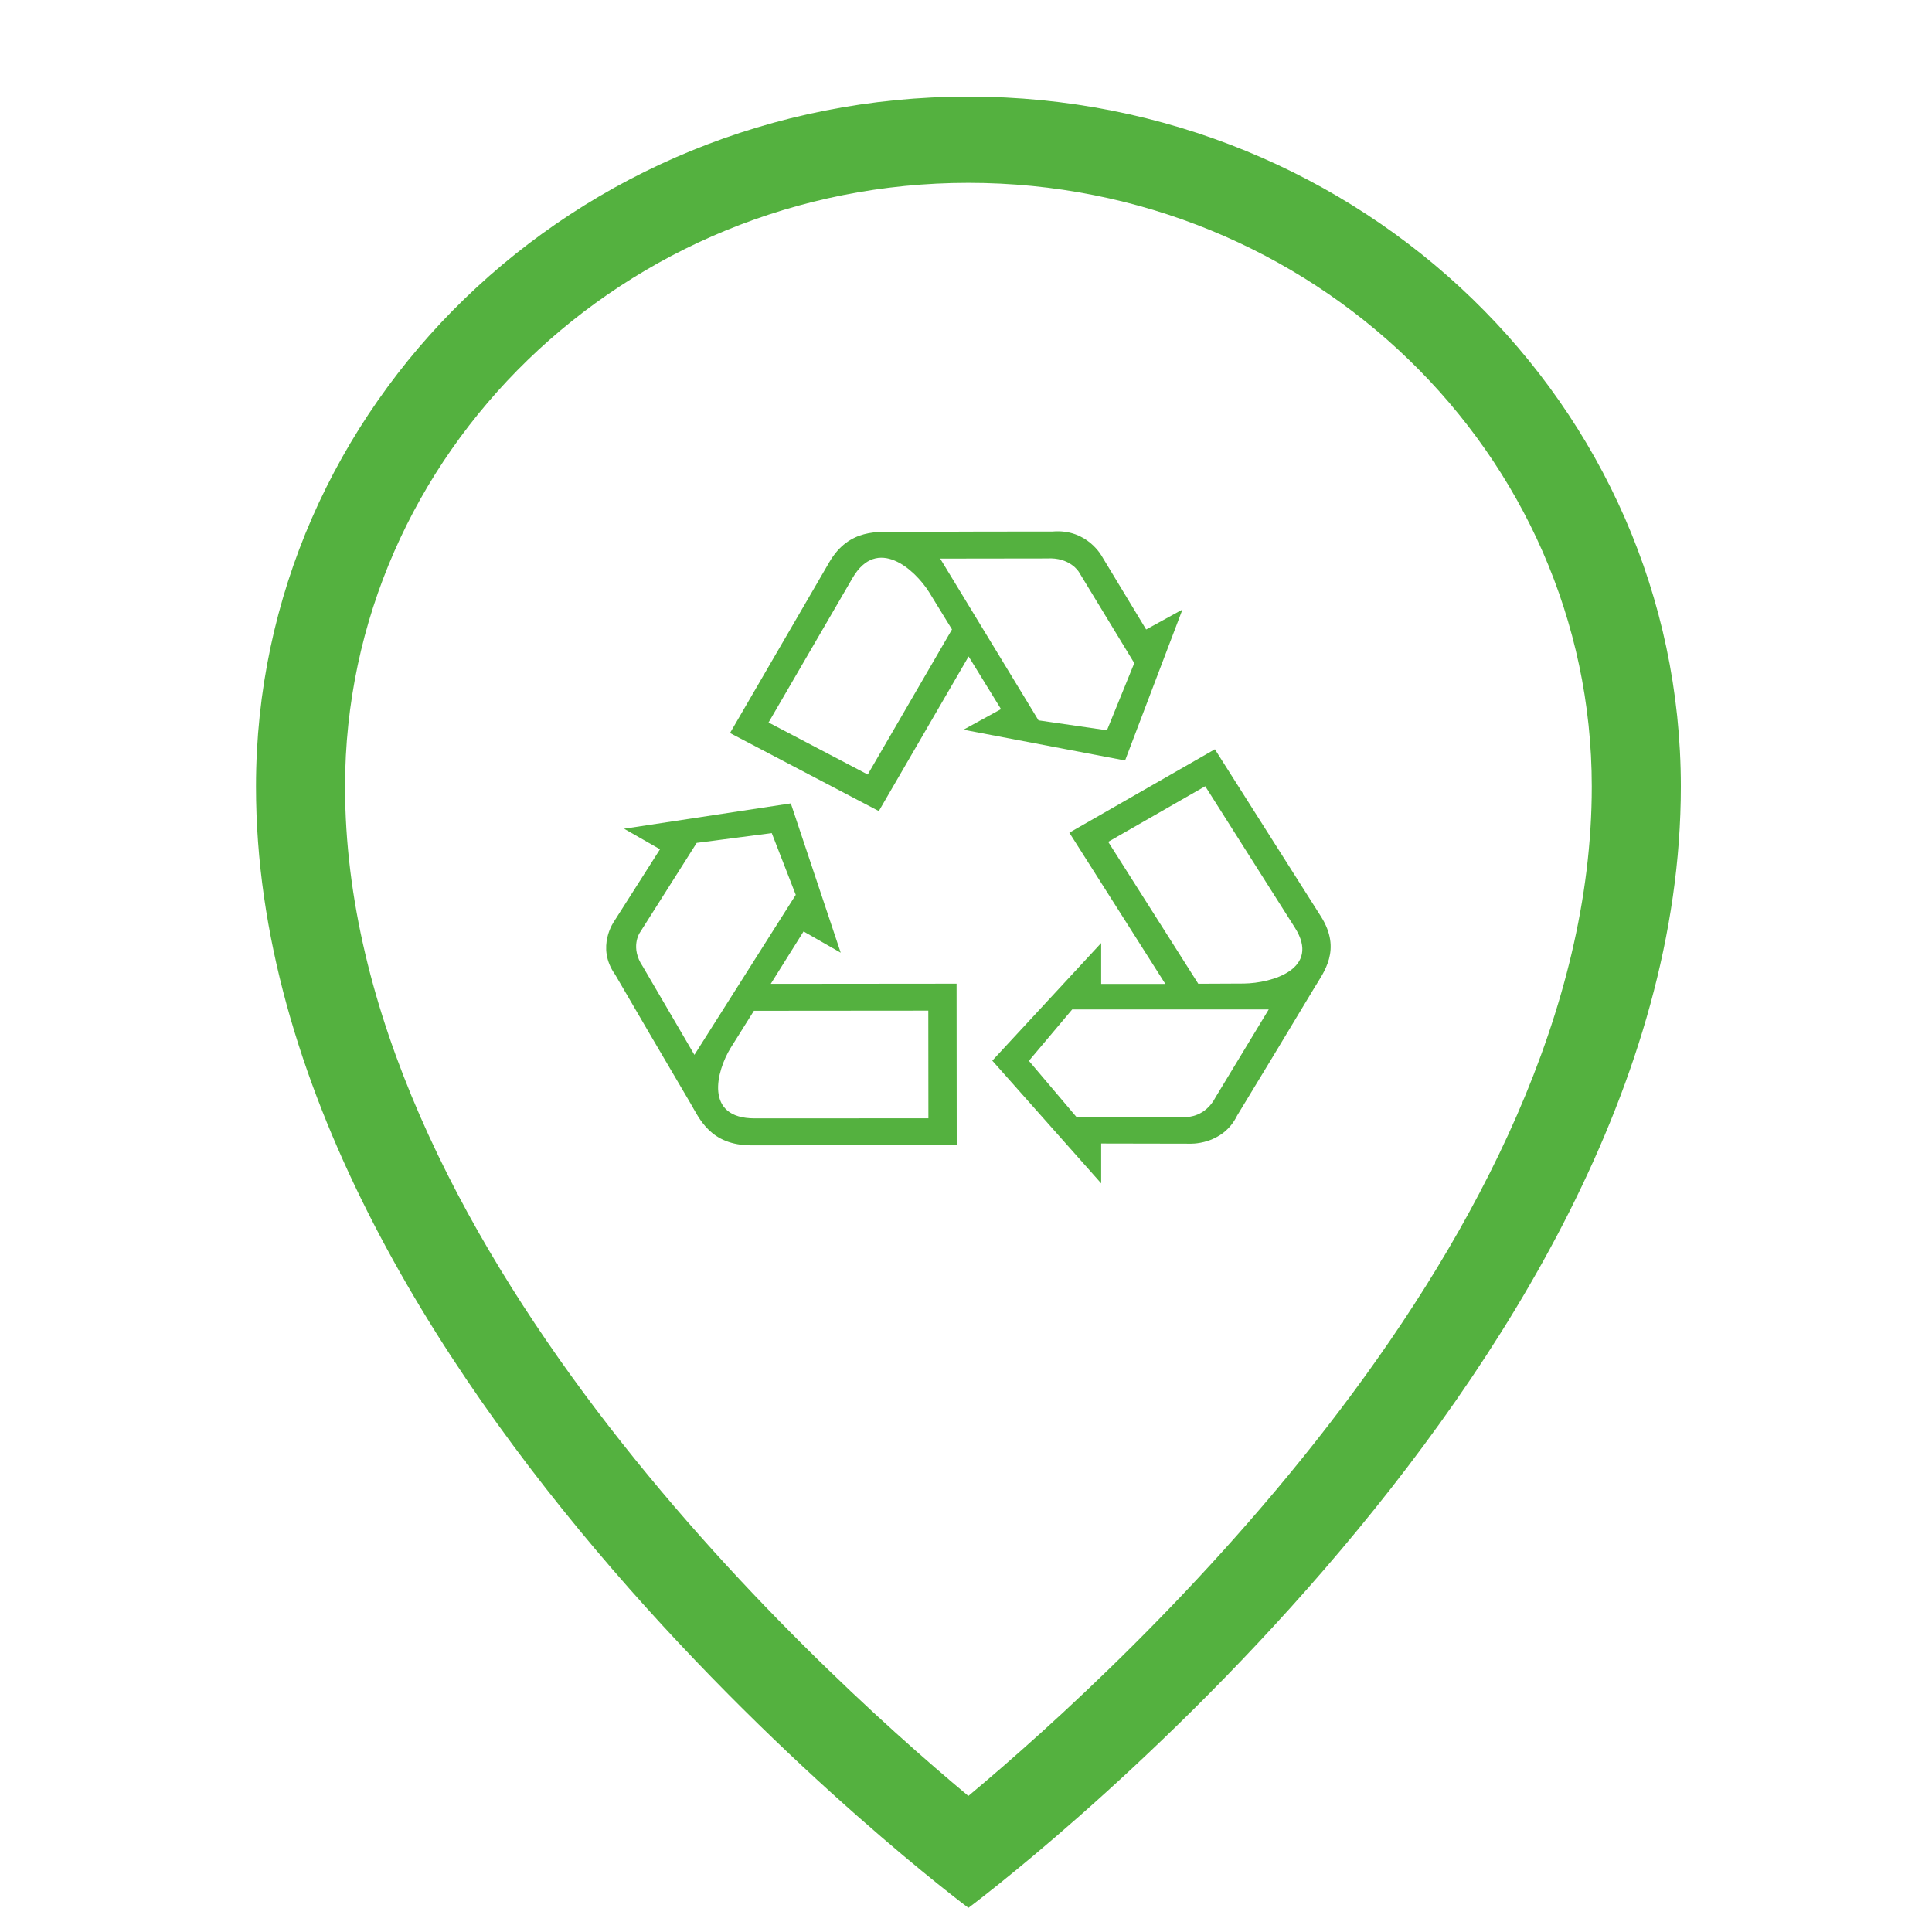
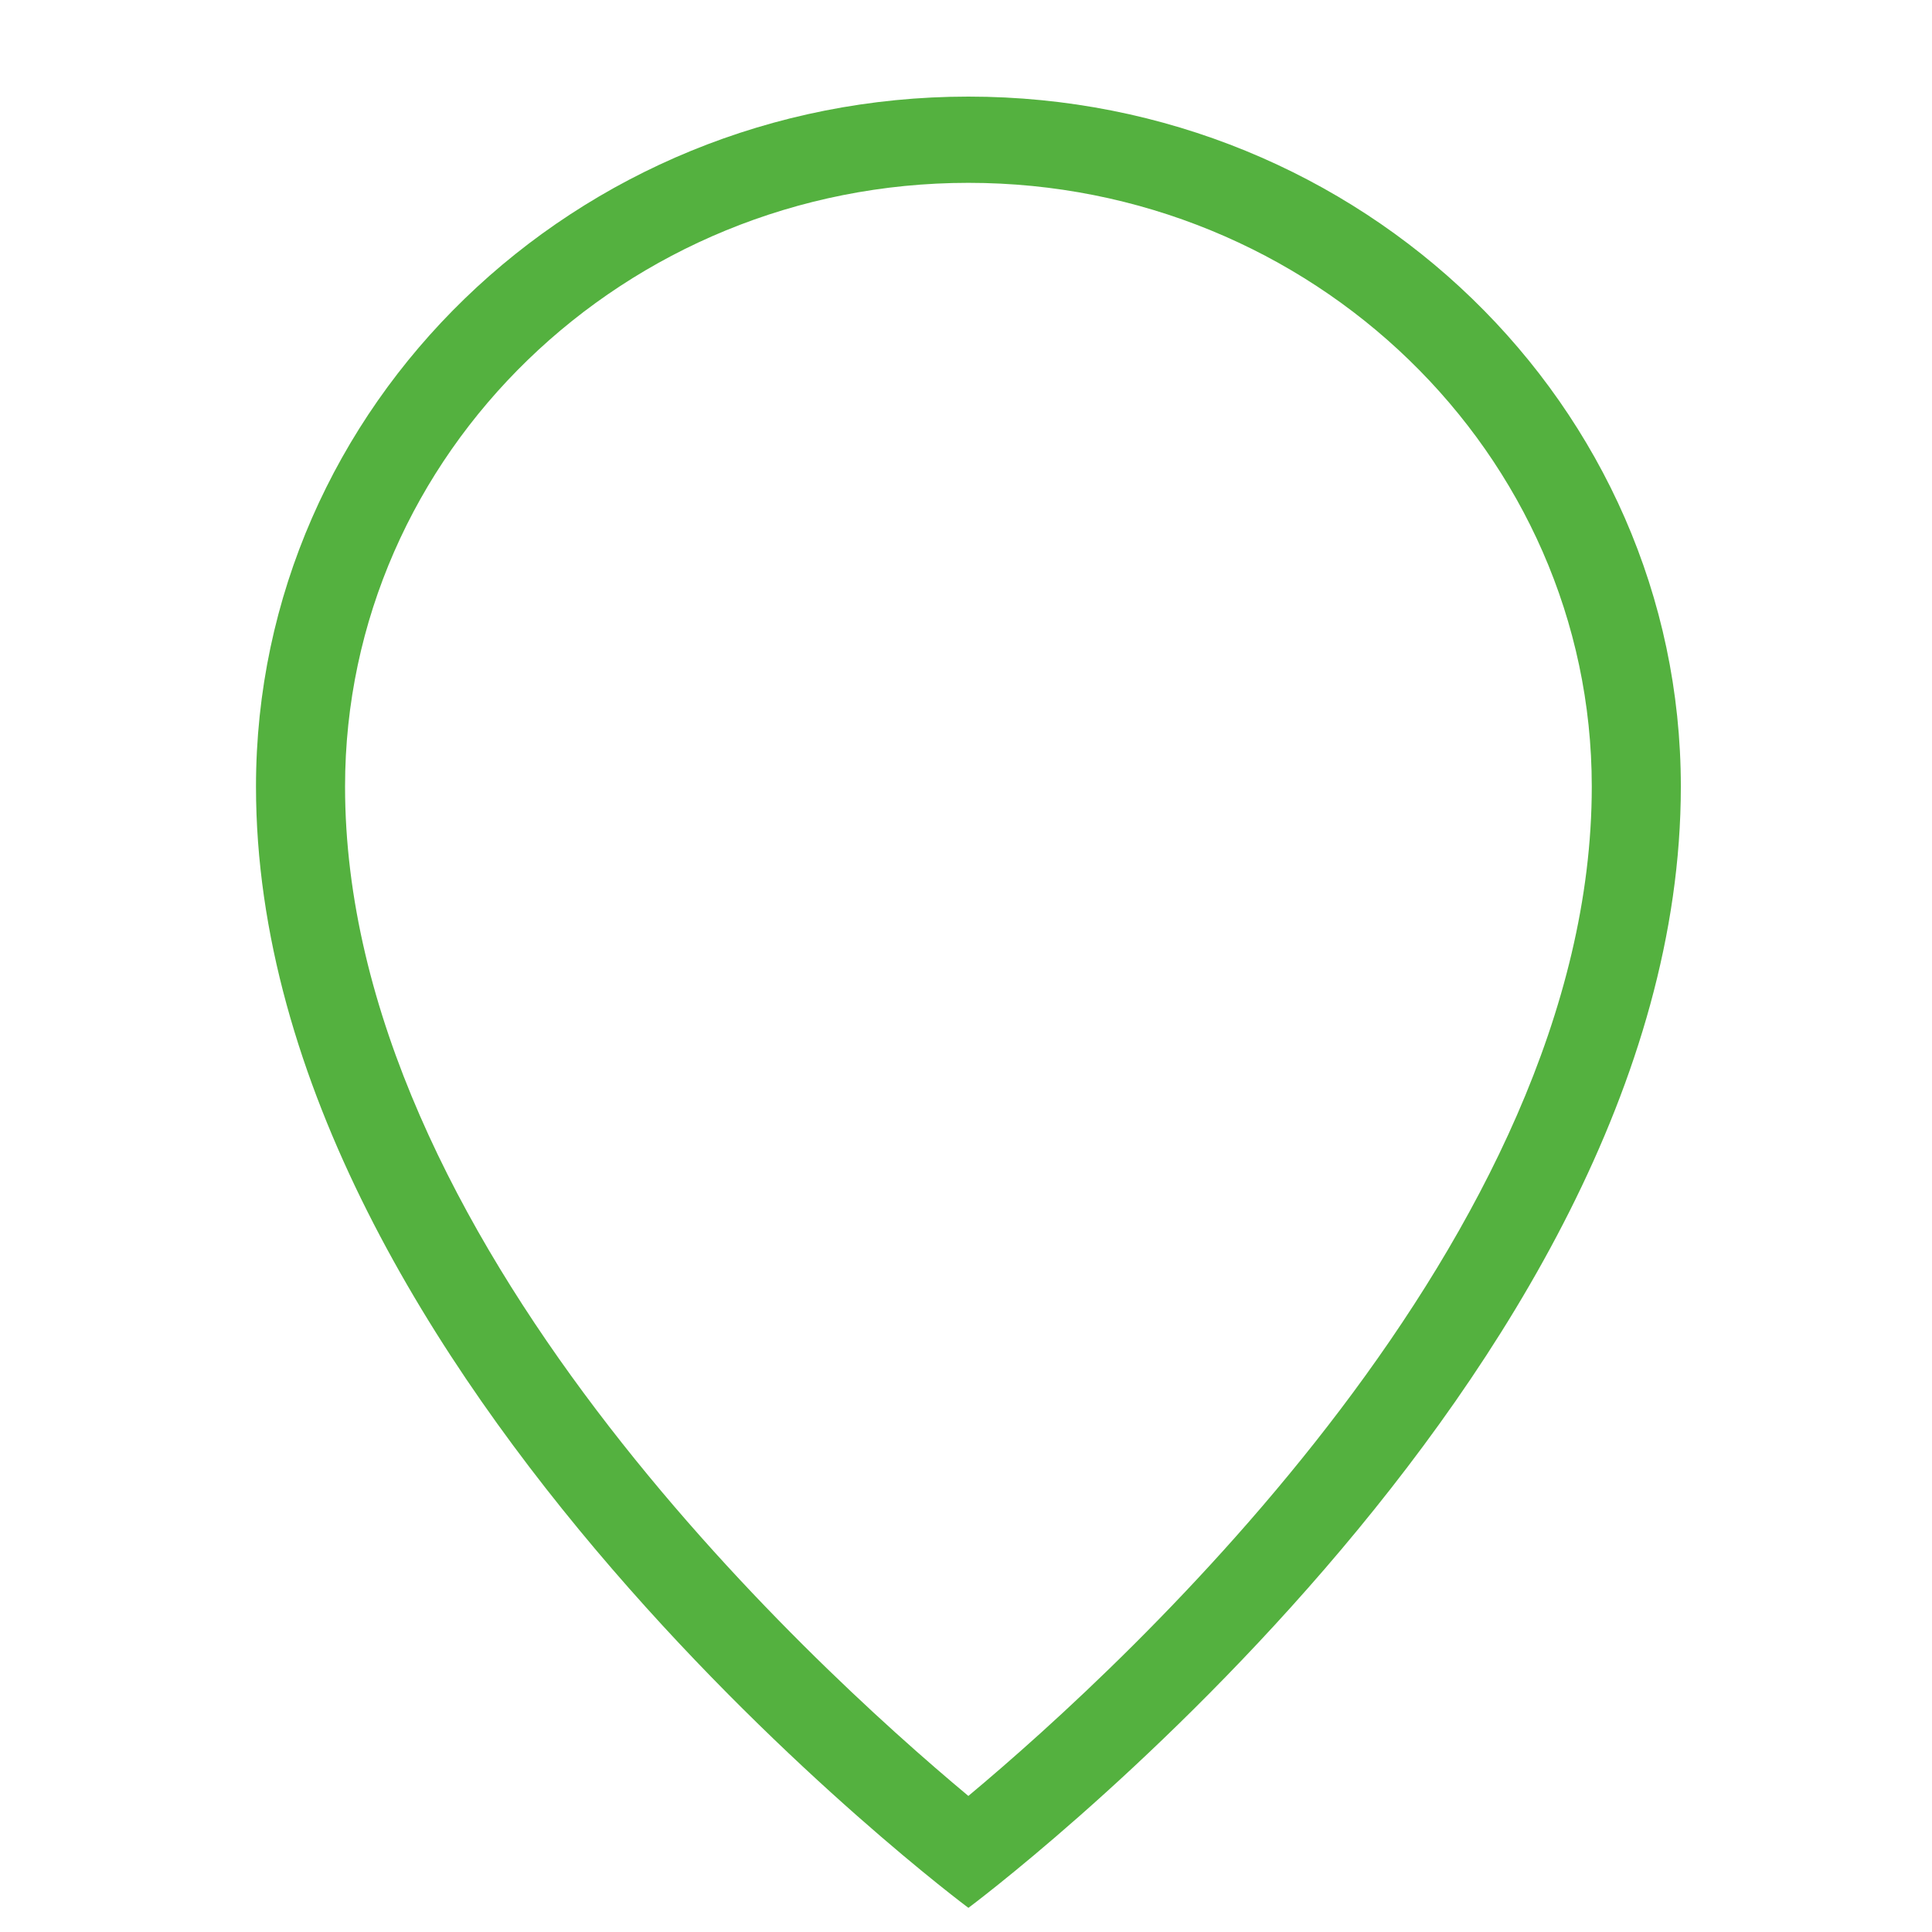
<svg xmlns="http://www.w3.org/2000/svg" width="80px" height="80px" viewBox="0 0 80 80" version="1.1">
  <title>step-3</title>
  <desc>Created with Sketch.</desc>
  <g id="step-3" stroke="none" stroke-width="1" fill="none" fill-rule="evenodd">
    <g id="download-(2)" transform="translate(10.6, 4)" fill="#54B13F" fill-rule="nonzero">
      <path d="M29.5,3.571 C43.733,3.571 55.312,14.786 55.312,28.571 C55.312,47.188 36.155,64.806 29.498,70.366 C22.838,64.815 3.688,47.228 3.688,28.571 C3.688,14.786 15.267,3.571 29.5,3.571 Z M29.5,0 C13.208,0 0,12.792 0,28.571 C0,53.061 29.5,75 29.5,75 C29.5,75 59,53.061 59,28.571 C59,12.792 45.792,0 29.5,0 Z" id="Shape" />
-       <path d="M44.094,33.944 C42.629,31.639 39.706,27.026 39.706,27.026 L33.679,30.48 L37.654,36.742 L34.997,36.742 L34.997,35.049 L30.489,39.919 L34.997,45 L34.997,43.35 L38.649,43.357 C38.649,43.357 40.019,43.441 40.63,42.188 C41.418,40.893 42.719,38.746 43.819,36.911 C44.202,36.27 44.976,35.333 44.094,33.944 Z M39.734,41.434 C39.308,42.256 38.563,42.249 38.563,42.249 L33.972,42.249 L32.004,39.927 L33.797,37.799 L41.935,37.799 C41.935,37.8 40.563,40.067 39.734,41.434 Z M40.906,36.726 L39.018,36.735 L35.288,30.859 L39.306,28.556 C39.914,29.52 42.3,33.279 43.018,34.412 C44.106,36.125 42.063,36.711 40.906,36.726 Z M21.315,36.739 L22.674,34.569 L24.212,35.449 L22.146,29.267 L15.241,30.316 L16.729,31.167 L14.838,34.138 C14.838,34.138 14.056,35.21 14.87,36.353 C15.632,37.663 16.896,39.829 17.984,41.672 C18.363,42.314 18.809,43.427 20.516,43.426 C23.349,43.422 29.016,43.421 29.016,43.421 L29.01,36.732 L21.315,36.739 Z M18.154,39.679 C18.154,39.679 16.817,37.393 16.012,36.013 C15.491,35.242 15.881,34.64 15.881,34.64 L18.249,30.902 L21.357,30.497 L22.351,33.054 L18.154,39.679 Z M20.649,42.309 C18.544,42.311 19.069,40.345 19.652,39.395 L20.618,37.854 L27.839,37.848 L27.843,42.306 C26.661,42.304 22.041,42.308 20.649,42.309 Z M35.987,27.49 L38.363,21.239 L36.859,22.065 L35.039,19.055 C35.039,19.055 34.43,17.885 32.983,18.009 C31.409,18.009 28.802,18.011 26.579,18.024 C25.804,18.029 24.563,17.862 23.738,19.281 C22.37,21.64 19.628,26.353 19.628,26.353 L25.79,29.585 L29.508,23.182 L30.85,25.363 L29.295,26.216 L35.987,27.49 Z M25.331,28.071 L21.224,25.917 C21.798,24.935 24.03,21.091 24.702,19.933 C25.72,18.181 27.275,19.57 27.868,20.513 L28.82,22.063 L25.331,28.071 Z M28.331,19.13 C28.331,19.13 31.083,19.125 32.744,19.124 C33.706,19.064 34.072,19.68 34.072,19.68 L36.368,23.458 L35.237,26.239 L32.402,25.828 L28.331,19.13 Z" id="Shape" />
    </g>
  </g>
</svg>